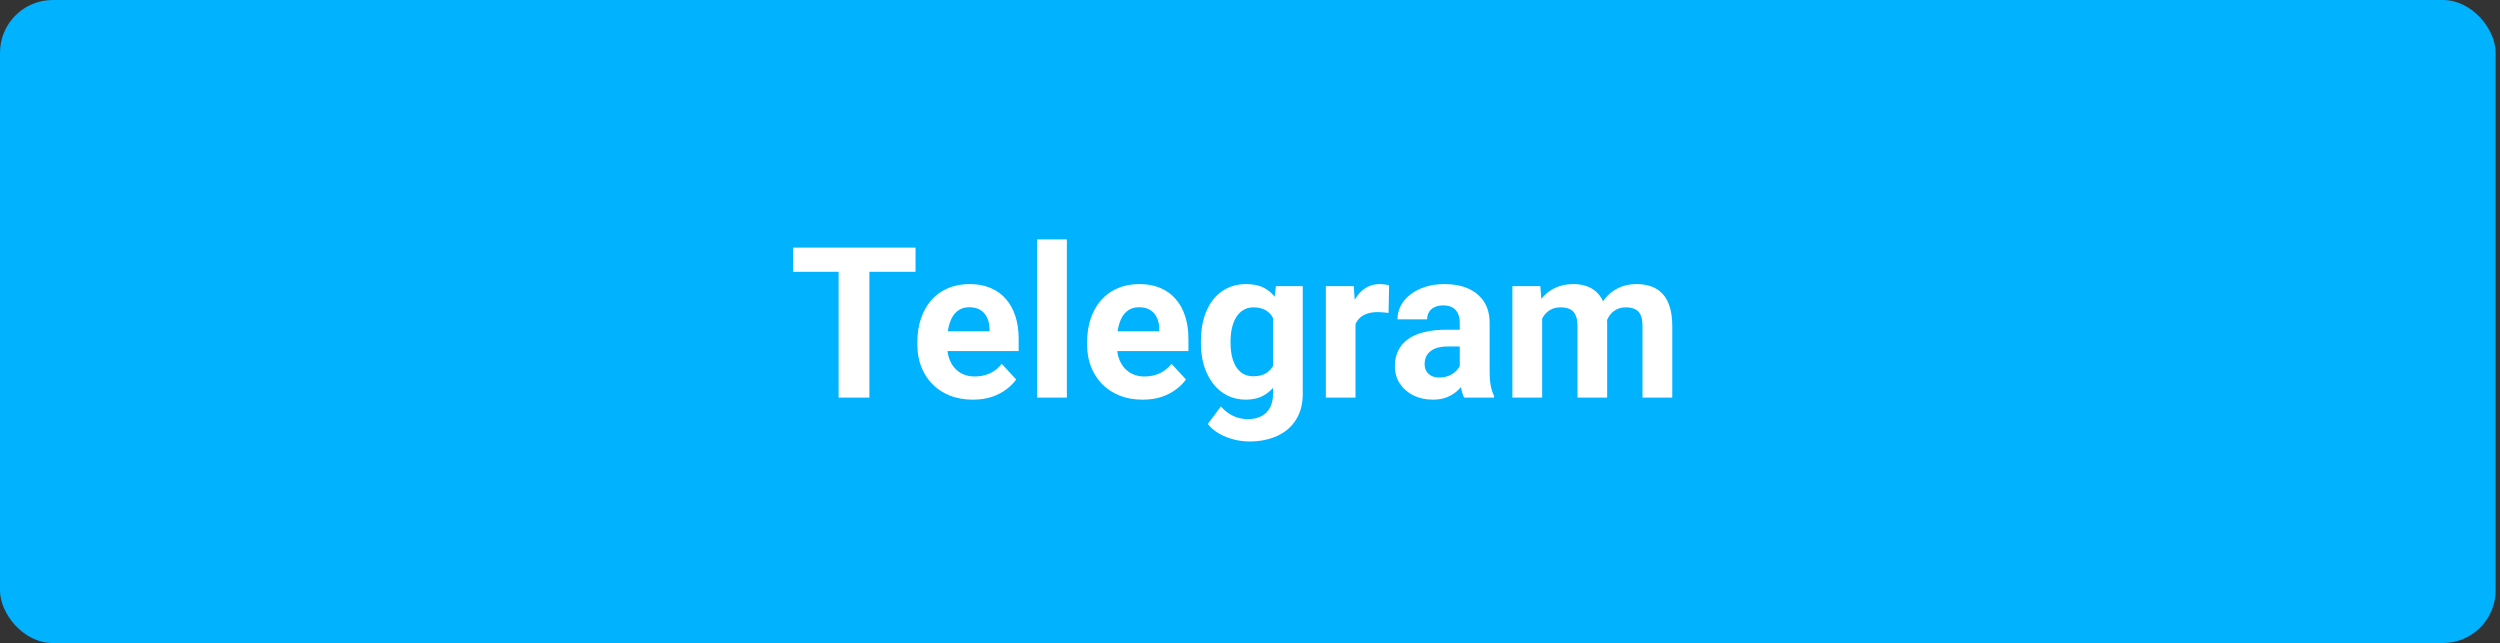
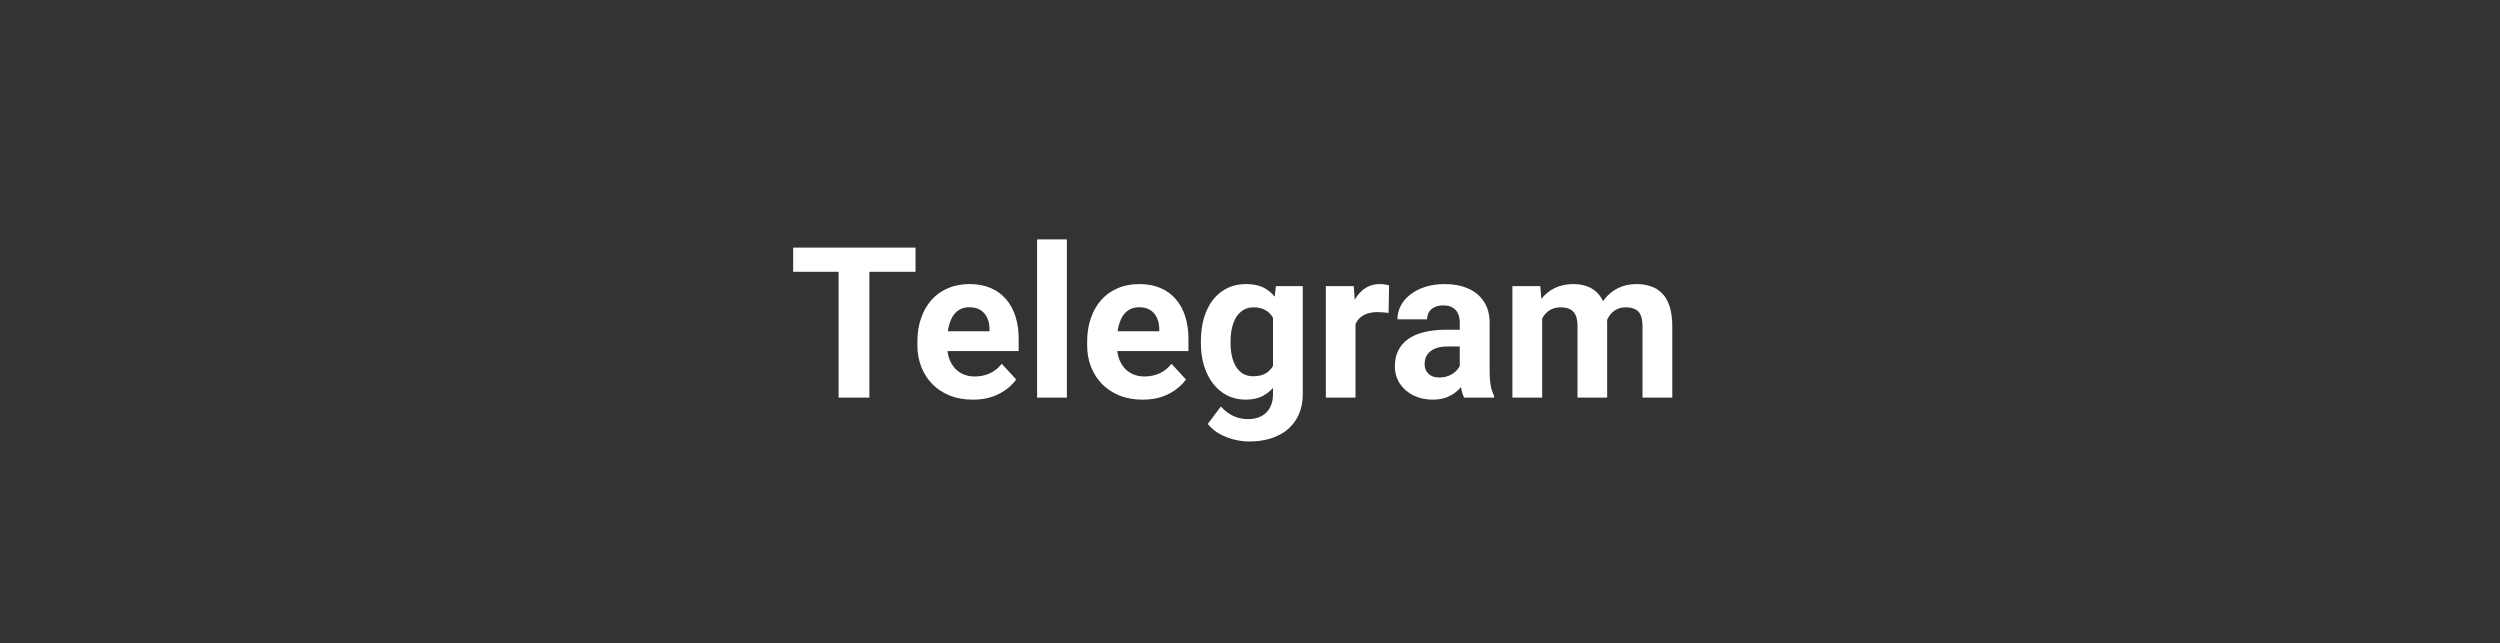
<svg xmlns="http://www.w3.org/2000/svg" width="237" height="61" viewBox="0 0 237 61" fill="none">
  <rect x="0" y="0" width="237" height="61" fill="#333333" stroke="none" />
-   <rect width="236.585" height="60.961" rx="5" fill="#00B2FF" />
-   <path d="M82.418 23.473V37.691H79.499V23.473H82.418ZM86.793 23.473V25.768H75.192V23.473H86.793ZM92.233 37.887C91.412 37.887 90.677 37.757 90.026 37.496C89.375 37.229 88.821 36.861 88.366 36.393C87.916 35.924 87.571 35.38 87.331 34.762C87.09 34.137 86.969 33.473 86.969 32.77V32.379C86.969 31.578 87.083 30.846 87.311 30.182C87.539 29.518 87.864 28.942 88.287 28.453C88.717 27.965 89.238 27.591 89.85 27.33C90.462 27.063 91.152 26.93 91.92 26.93C92.669 26.93 93.333 27.053 93.912 27.301C94.492 27.548 94.977 27.9 95.368 28.356C95.765 28.811 96.064 29.358 96.266 29.996C96.468 30.628 96.569 31.331 96.569 32.106V33.278H88.17V31.402H93.805V31.188C93.805 30.797 93.734 30.449 93.59 30.143C93.454 29.83 93.245 29.583 92.965 29.401C92.685 29.218 92.327 29.127 91.891 29.127C91.52 29.127 91.201 29.209 90.934 29.371C90.667 29.534 90.449 29.762 90.28 30.055C90.117 30.348 89.993 30.693 89.909 31.09C89.831 31.481 89.791 31.91 89.791 32.379V32.77C89.791 33.193 89.85 33.584 89.967 33.941C90.091 34.3 90.263 34.609 90.485 34.869C90.713 35.13 90.986 35.331 91.305 35.475C91.631 35.618 91.999 35.69 92.409 35.69C92.916 35.69 93.388 35.592 93.825 35.397C94.267 35.195 94.648 34.892 94.967 34.488L96.334 35.973C96.113 36.292 95.81 36.598 95.426 36.891C95.049 37.184 94.593 37.425 94.059 37.613C93.525 37.796 92.916 37.887 92.233 37.887ZM101.139 22.692V37.691H98.317V22.692H101.139ZM108.327 37.887C107.506 37.887 106.771 37.757 106.12 37.496C105.469 37.229 104.915 36.861 104.459 36.393C104.01 35.924 103.665 35.38 103.424 34.762C103.183 34.137 103.063 33.473 103.063 32.77V32.379C103.063 31.578 103.177 30.846 103.405 30.182C103.633 29.518 103.958 28.942 104.381 28.453C104.811 27.965 105.332 27.591 105.944 27.33C106.556 27.063 107.246 26.93 108.014 26.93C108.763 26.93 109.427 27.053 110.006 27.301C110.586 27.548 111.071 27.9 111.461 28.356C111.859 28.811 112.158 29.358 112.36 29.996C112.562 30.628 112.663 31.331 112.663 32.106V33.278H104.264V31.402H109.899V31.188C109.899 30.797 109.827 30.449 109.684 30.143C109.547 29.83 109.339 29.583 109.059 29.401C108.779 29.218 108.421 29.127 107.985 29.127C107.614 29.127 107.295 29.209 107.028 29.371C106.761 29.534 106.543 29.762 106.373 30.055C106.211 30.348 106.087 30.693 106.002 31.09C105.924 31.481 105.885 31.91 105.885 32.379V32.77C105.885 33.193 105.944 33.584 106.061 33.941C106.185 34.3 106.357 34.609 106.579 34.869C106.806 35.13 107.08 35.331 107.399 35.475C107.724 35.618 108.092 35.69 108.502 35.69C109.01 35.69 109.482 35.592 109.918 35.397C110.361 35.195 110.742 34.892 111.061 34.488L112.428 35.973C112.207 36.292 111.904 36.598 111.52 36.891C111.142 37.184 110.687 37.425 110.153 37.613C109.619 37.796 109.01 37.887 108.327 37.887ZM120.954 27.125H123.502V37.34C123.502 38.303 123.288 39.121 122.858 39.791C122.435 40.468 121.842 40.979 121.081 41.324C120.319 41.676 119.433 41.852 118.424 41.852C117.982 41.852 117.513 41.793 117.018 41.676C116.53 41.559 116.061 41.376 115.612 41.129C115.169 40.882 114.798 40.569 114.498 40.191L115.739 38.531C116.064 38.909 116.442 39.202 116.872 39.41C117.301 39.625 117.776 39.733 118.297 39.733C118.805 39.733 119.235 39.638 119.586 39.449C119.938 39.267 120.208 38.997 120.397 38.639C120.586 38.287 120.68 37.861 120.68 37.359V29.567L120.954 27.125ZM113.844 32.535V32.33C113.844 31.523 113.942 30.791 114.137 30.133C114.339 29.469 114.622 28.899 114.987 28.424C115.358 27.949 115.807 27.581 116.334 27.32C116.862 27.06 117.457 26.93 118.122 26.93C118.825 26.93 119.414 27.06 119.889 27.32C120.364 27.581 120.755 27.952 121.061 28.434C121.367 28.909 121.605 29.472 121.774 30.123C121.95 30.768 122.086 31.474 122.184 32.242V32.691C122.086 33.427 121.94 34.111 121.745 34.742C121.549 35.374 121.292 35.927 120.973 36.403C120.654 36.871 120.257 37.236 119.782 37.496C119.313 37.757 118.753 37.887 118.102 37.887C117.451 37.887 116.862 37.753 116.334 37.486C115.814 37.219 115.368 36.845 114.997 36.363C114.625 35.882 114.339 35.315 114.137 34.664C113.942 34.013 113.844 33.303 113.844 32.535ZM116.657 32.33V32.535C116.657 32.971 116.699 33.378 116.784 33.756C116.868 34.134 116.998 34.469 117.174 34.762C117.357 35.048 117.581 35.273 117.848 35.436C118.122 35.592 118.444 35.67 118.815 35.67C119.329 35.67 119.749 35.563 120.075 35.348C120.4 35.126 120.644 34.824 120.807 34.44C120.97 34.056 121.064 33.613 121.09 33.111V31.832C121.077 31.422 121.022 31.054 120.924 30.729C120.827 30.397 120.69 30.113 120.514 29.879C120.338 29.645 120.11 29.462 119.831 29.332C119.551 29.202 119.219 29.137 118.834 29.137C118.463 29.137 118.141 29.221 117.868 29.391C117.601 29.553 117.376 29.778 117.194 30.065C117.018 30.351 116.885 30.69 116.793 31.08C116.702 31.464 116.657 31.881 116.657 32.33ZM128.502 29.43V37.691H125.69V27.125H128.336L128.502 29.43ZM131.686 27.057L131.637 29.664C131.5 29.645 131.334 29.628 131.139 29.615C130.95 29.596 130.778 29.586 130.622 29.586C130.224 29.586 129.879 29.638 129.586 29.742C129.3 29.84 129.059 29.986 128.864 30.182C128.675 30.377 128.532 30.615 128.434 30.895C128.343 31.175 128.291 31.494 128.278 31.852L127.711 31.676C127.711 30.992 127.78 30.364 127.916 29.791C128.053 29.212 128.252 28.707 128.512 28.277C128.779 27.848 129.105 27.516 129.489 27.281C129.873 27.047 130.312 26.93 130.807 26.93C130.963 26.93 131.123 26.943 131.286 26.969C131.448 26.988 131.582 27.018 131.686 27.057ZM138.385 35.309V30.602C138.385 30.263 138.33 29.973 138.219 29.733C138.109 29.485 137.936 29.293 137.702 29.156C137.474 29.02 137.178 28.951 136.813 28.951C136.5 28.951 136.23 29.007 136.002 29.117C135.775 29.221 135.599 29.375 135.475 29.576C135.351 29.772 135.289 30.003 135.289 30.27H132.477C132.477 29.82 132.581 29.394 132.789 28.99C132.998 28.587 133.301 28.232 133.698 27.926C134.095 27.613 134.567 27.369 135.114 27.194C135.667 27.018 136.286 26.93 136.969 26.93C137.789 26.93 138.519 27.067 139.157 27.34C139.795 27.613 140.296 28.024 140.661 28.57C141.032 29.117 141.217 29.801 141.217 30.621V35.143C141.217 35.722 141.253 36.197 141.325 36.569C141.396 36.933 141.5 37.252 141.637 37.526V37.691H138.795C138.659 37.405 138.554 37.047 138.483 36.617C138.418 36.181 138.385 35.745 138.385 35.309ZM138.756 31.256L138.776 32.848H137.204C136.832 32.848 136.51 32.89 136.237 32.975C135.963 33.059 135.739 33.18 135.563 33.336C135.387 33.486 135.257 33.662 135.172 33.863C135.094 34.065 135.055 34.287 135.055 34.528C135.055 34.768 135.11 34.986 135.221 35.182C135.332 35.371 135.491 35.52 135.7 35.631C135.908 35.735 136.152 35.787 136.432 35.787C136.855 35.787 137.223 35.703 137.536 35.533C137.848 35.364 138.089 35.156 138.258 34.908C138.434 34.661 138.525 34.427 138.532 34.205L139.274 35.397C139.17 35.663 139.026 35.94 138.844 36.227C138.668 36.513 138.444 36.783 138.17 37.037C137.897 37.285 137.568 37.49 137.184 37.653C136.8 37.809 136.344 37.887 135.817 37.887C135.146 37.887 134.538 37.753 133.991 37.486C133.45 37.213 133.021 36.839 132.702 36.363C132.389 35.882 132.233 35.335 132.233 34.723C132.233 34.169 132.337 33.678 132.545 33.248C132.754 32.819 133.06 32.457 133.463 32.164C133.873 31.865 134.385 31.64 134.997 31.49C135.609 31.334 136.318 31.256 137.125 31.256H138.756ZM146.198 29.313V37.691H143.375V27.125H146.022L146.198 29.313ZM145.807 32.037H145.026C145.026 31.302 145.114 30.625 145.289 30.006C145.472 29.381 145.735 28.841 146.081 28.385C146.432 27.923 146.865 27.565 147.379 27.311C147.894 27.057 148.489 26.93 149.166 26.93C149.635 26.93 150.065 27.001 150.456 27.145C150.846 27.281 151.181 27.5 151.461 27.799C151.748 28.092 151.969 28.476 152.125 28.951C152.282 29.42 152.36 29.983 152.36 30.641V37.691H149.547V30.953C149.547 30.471 149.482 30.1 149.352 29.84C149.222 29.579 149.036 29.397 148.795 29.293C148.561 29.189 148.278 29.137 147.946 29.137C147.581 29.137 147.262 29.212 146.989 29.361C146.722 29.511 146.5 29.72 146.325 29.986C146.149 30.247 146.019 30.553 145.934 30.904C145.849 31.256 145.807 31.634 145.807 32.037ZM152.096 31.715L151.09 31.842C151.09 31.152 151.175 30.511 151.344 29.918C151.52 29.326 151.777 28.805 152.116 28.356C152.461 27.906 152.887 27.558 153.395 27.311C153.903 27.057 154.489 26.93 155.153 26.93C155.661 26.93 156.123 27.005 156.539 27.154C156.956 27.298 157.311 27.529 157.604 27.848C157.903 28.16 158.131 28.57 158.288 29.078C158.45 29.586 158.532 30.208 158.532 30.944V37.691H155.709V30.944C155.709 30.455 155.644 30.084 155.514 29.83C155.39 29.57 155.208 29.391 154.967 29.293C154.733 29.189 154.453 29.137 154.127 29.137C153.789 29.137 153.493 29.205 153.239 29.342C152.985 29.472 152.773 29.654 152.604 29.889C152.435 30.123 152.308 30.397 152.223 30.709C152.138 31.015 152.096 31.35 152.096 31.715Z" fill="white" />
+   <path d="M82.418 23.473V37.691H79.499V23.473H82.418ZM86.793 23.473V25.768H75.192V23.473H86.793ZM92.233 37.887C91.412 37.887 90.677 37.757 90.026 37.496C89.375 37.229 88.821 36.861 88.366 36.393C87.916 35.924 87.571 35.38 87.331 34.762C87.09 34.137 86.969 33.473 86.969 32.77V32.379C86.969 31.578 87.083 30.846 87.311 30.182C87.539 29.518 87.864 28.942 88.287 28.453C88.717 27.965 89.238 27.591 89.85 27.33C90.462 27.063 91.152 26.93 91.92 26.93C92.669 26.93 93.333 27.053 93.912 27.301C94.492 27.548 94.977 27.9 95.368 28.356C95.765 28.811 96.064 29.358 96.266 29.996C96.468 30.628 96.569 31.331 96.569 32.106V33.278H88.17V31.402H93.805V31.188C93.805 30.797 93.734 30.449 93.59 30.143C93.454 29.83 93.245 29.583 92.965 29.401C92.685 29.218 92.327 29.127 91.891 29.127C91.52 29.127 91.201 29.209 90.934 29.371C90.667 29.534 90.449 29.762 90.28 30.055C90.117 30.348 89.993 30.693 89.909 31.09C89.831 31.481 89.791 31.91 89.791 32.379V32.77C89.791 33.193 89.85 33.584 89.967 33.941C90.091 34.3 90.263 34.609 90.485 34.869C90.713 35.13 90.986 35.331 91.305 35.475C91.631 35.618 91.999 35.69 92.409 35.69C92.916 35.69 93.388 35.592 93.825 35.397C94.267 35.195 94.648 34.892 94.967 34.488L96.334 35.973C96.113 36.292 95.81 36.598 95.426 36.891C95.049 37.184 94.593 37.425 94.059 37.613C93.525 37.796 92.916 37.887 92.233 37.887ZM101.139 22.692V37.691H98.317V22.692H101.139ZM108.327 37.887C107.506 37.887 106.771 37.757 106.12 37.496C105.469 37.229 104.915 36.861 104.459 36.393C104.01 35.924 103.665 35.38 103.424 34.762C103.183 34.137 103.063 33.473 103.063 32.77V32.379C103.063 31.578 103.177 30.846 103.405 30.182C103.633 29.518 103.958 28.942 104.381 28.453C104.811 27.965 105.332 27.591 105.944 27.33C106.556 27.063 107.246 26.93 108.014 26.93C108.763 26.93 109.427 27.053 110.006 27.301C110.586 27.548 111.071 27.9 111.461 28.356C111.859 28.811 112.158 29.358 112.36 29.996C112.562 30.628 112.663 31.331 112.663 32.106V33.278H104.264V31.402H109.899V31.188C109.899 30.797 109.827 30.449 109.684 30.143C109.547 29.83 109.339 29.583 109.059 29.401C108.779 29.218 108.421 29.127 107.985 29.127C107.614 29.127 107.295 29.209 107.028 29.371C106.761 29.534 106.543 29.762 106.373 30.055C106.211 30.348 106.087 30.693 106.002 31.09C105.924 31.481 105.885 31.91 105.885 32.379V32.77C105.885 33.193 105.944 33.584 106.061 33.941C106.185 34.3 106.357 34.609 106.579 34.869C106.806 35.13 107.08 35.331 107.399 35.475C107.724 35.618 108.092 35.69 108.502 35.69C109.01 35.69 109.482 35.592 109.918 35.397C110.361 35.195 110.742 34.892 111.061 34.488L112.428 35.973C112.207 36.292 111.904 36.598 111.52 36.891C111.142 37.184 110.687 37.425 110.153 37.613C109.619 37.796 109.01 37.887 108.327 37.887ZM120.954 27.125H123.502V37.34C123.502 38.303 123.288 39.121 122.858 39.791C122.435 40.468 121.842 40.979 121.081 41.324C120.319 41.676 119.433 41.852 118.424 41.852C117.982 41.852 117.513 41.793 117.018 41.676C116.53 41.559 116.061 41.376 115.612 41.129C115.169 40.882 114.798 40.569 114.498 40.191L115.739 38.531C116.064 38.909 116.442 39.202 116.872 39.41C117.301 39.625 117.776 39.733 118.297 39.733C118.805 39.733 119.235 39.638 119.586 39.449C119.938 39.267 120.208 38.997 120.397 38.639C120.586 38.287 120.68 37.861 120.68 37.359V29.567L120.954 27.125ZM113.844 32.535V32.33C113.844 31.523 113.942 30.791 114.137 30.133C114.339 29.469 114.622 28.899 114.987 28.424C115.358 27.949 115.807 27.581 116.334 27.32C116.862 27.06 117.457 26.93 118.122 26.93C118.825 26.93 119.414 27.06 119.889 27.32C120.364 27.581 120.755 27.952 121.061 28.434C121.367 28.909 121.605 29.472 121.774 30.123C121.95 30.768 122.086 31.474 122.184 32.242V32.691C122.086 33.427 121.94 34.111 121.745 34.742C121.549 35.374 121.292 35.927 120.973 36.403C120.654 36.871 120.257 37.236 119.782 37.496C119.313 37.757 118.753 37.887 118.102 37.887C117.451 37.887 116.862 37.753 116.334 37.486C115.814 37.219 115.368 36.845 114.997 36.363C114.625 35.882 114.339 35.315 114.137 34.664C113.942 34.013 113.844 33.303 113.844 32.535ZM116.657 32.33V32.535C116.657 32.971 116.699 33.378 116.784 33.756C116.868 34.134 116.998 34.469 117.174 34.762C117.357 35.048 117.581 35.273 117.848 35.436C118.122 35.592 118.444 35.67 118.815 35.67C119.329 35.67 119.749 35.563 120.075 35.348C120.4 35.126 120.644 34.824 120.807 34.44C120.97 34.056 121.064 33.613 121.09 33.111V31.832C121.077 31.422 121.022 31.054 120.924 30.729C120.827 30.397 120.69 30.113 120.514 29.879C120.338 29.645 120.11 29.462 119.831 29.332C119.551 29.202 119.219 29.137 118.834 29.137C118.463 29.137 118.141 29.221 117.868 29.391C117.601 29.553 117.376 29.778 117.194 30.065C117.018 30.351 116.885 30.69 116.793 31.08C116.702 31.464 116.657 31.881 116.657 32.33ZM128.502 29.43V37.691H125.69V27.125H128.336L128.502 29.43ZM131.686 27.057L131.637 29.664C131.5 29.645 131.334 29.628 131.139 29.615C130.95 29.596 130.778 29.586 130.622 29.586C130.224 29.586 129.879 29.638 129.586 29.742C129.3 29.84 129.059 29.986 128.864 30.182C128.675 30.377 128.532 30.615 128.434 30.895C128.343 31.175 128.291 31.494 128.278 31.852L127.711 31.676C127.711 30.992 127.78 30.364 127.916 29.791C128.053 29.212 128.252 28.707 128.512 28.277C128.779 27.848 129.105 27.516 129.489 27.281C129.873 27.047 130.312 26.93 130.807 26.93C130.963 26.93 131.123 26.943 131.286 26.969C131.448 26.988 131.582 27.018 131.686 27.057ZM138.385 35.309V30.602C138.385 30.263 138.33 29.973 138.219 29.733C138.109 29.485 137.936 29.293 137.702 29.156C137.474 29.02 137.178 28.951 136.813 28.951C136.5 28.951 136.23 29.007 136.002 29.117C135.775 29.221 135.599 29.375 135.475 29.576C135.351 29.772 135.289 30.003 135.289 30.27H132.477C132.477 29.82 132.581 29.394 132.789 28.99C132.998 28.587 133.301 28.232 133.698 27.926C134.095 27.613 134.567 27.369 135.114 27.194C135.667 27.018 136.286 26.93 136.969 26.93C137.789 26.93 138.519 27.067 139.157 27.34C139.795 27.613 140.296 28.024 140.661 28.57C141.032 29.117 141.217 29.801 141.217 30.621V35.143C141.217 35.722 141.253 36.197 141.325 36.569C141.396 36.933 141.5 37.252 141.637 37.526V37.691H138.795C138.659 37.405 138.554 37.047 138.483 36.617C138.418 36.181 138.385 35.745 138.385 35.309ZM138.756 31.256L138.776 32.848H137.204C136.832 32.848 136.51 32.89 136.237 32.975C135.963 33.059 135.739 33.18 135.563 33.336C135.387 33.486 135.257 33.662 135.172 33.863C135.094 34.065 135.055 34.287 135.055 34.528C135.055 34.768 135.11 34.986 135.221 35.182C135.332 35.371 135.491 35.52 135.7 35.631C135.908 35.735 136.152 35.787 136.432 35.787C136.855 35.787 137.223 35.703 137.536 35.533C137.848 35.364 138.089 35.156 138.258 34.908C138.434 34.661 138.525 34.427 138.532 34.205L139.274 35.397C139.17 35.663 139.026 35.94 138.844 36.227C138.668 36.513 138.444 36.783 138.17 37.037C137.897 37.285 137.568 37.49 137.184 37.653C136.8 37.809 136.344 37.887 135.817 37.887C135.146 37.887 134.538 37.753 133.991 37.486C133.45 37.213 133.021 36.839 132.702 36.363C132.389 35.882 132.233 35.335 132.233 34.723C132.233 34.169 132.337 33.678 132.545 33.248C132.754 32.819 133.06 32.457 133.463 32.164C133.873 31.865 134.385 31.64 134.997 31.49C135.609 31.334 136.318 31.256 137.125 31.256H138.756ZM146.198 29.313V37.691H143.375V27.125H146.022L146.198 29.313ZM145.807 32.037H145.026C145.026 31.302 145.114 30.625 145.289 30.006C145.472 29.381 145.735 28.841 146.081 28.385C146.432 27.923 146.865 27.565 147.379 27.311C147.894 27.057 148.489 26.93 149.166 26.93C149.635 26.93 150.065 27.001 150.456 27.145C150.846 27.281 151.181 27.5 151.461 27.799C151.748 28.092 151.969 28.476 152.125 28.951C152.282 29.42 152.36 29.983 152.36 30.641V37.691H149.547V30.953C149.547 30.471 149.482 30.1 149.352 29.84C149.222 29.579 149.036 29.397 148.795 29.293C148.561 29.189 148.278 29.137 147.946 29.137C147.581 29.137 147.262 29.212 146.989 29.361C146.722 29.511 146.5 29.72 146.325 29.986C146.149 30.247 146.019 30.553 145.934 30.904C145.849 31.256 145.807 31.634 145.807 32.037ZM152.096 31.715L151.09 31.842C151.52 29.326 151.777 28.805 152.116 28.356C152.461 27.906 152.887 27.558 153.395 27.311C153.903 27.057 154.489 26.93 155.153 26.93C155.661 26.93 156.123 27.005 156.539 27.154C156.956 27.298 157.311 27.529 157.604 27.848C157.903 28.16 158.131 28.57 158.288 29.078C158.45 29.586 158.532 30.208 158.532 30.944V37.691H155.709V30.944C155.709 30.455 155.644 30.084 155.514 29.83C155.39 29.57 155.208 29.391 154.967 29.293C154.733 29.189 154.453 29.137 154.127 29.137C153.789 29.137 153.493 29.205 153.239 29.342C152.985 29.472 152.773 29.654 152.604 29.889C152.435 30.123 152.308 30.397 152.223 30.709C152.138 31.015 152.096 31.35 152.096 31.715Z" fill="white" />
</svg>